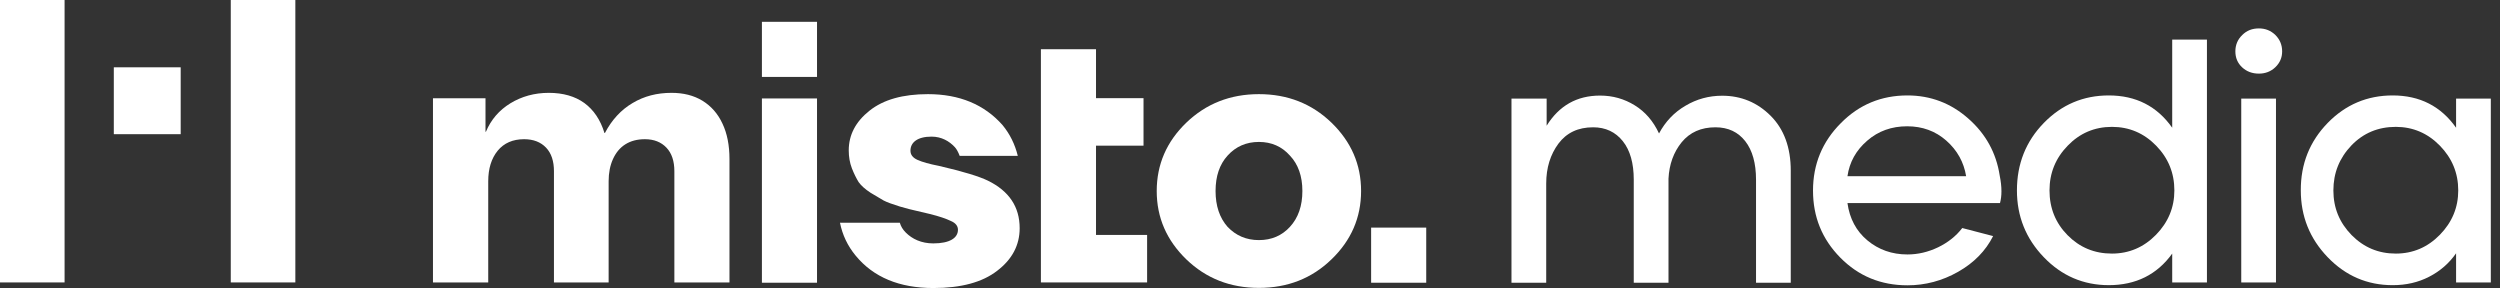
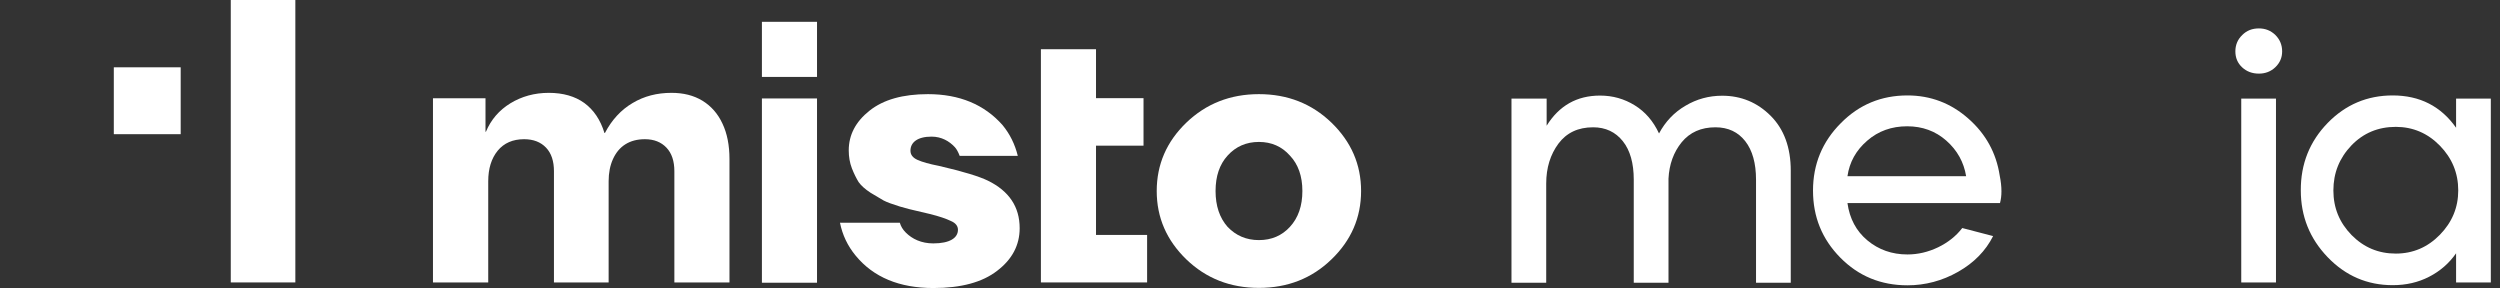
<svg xmlns="http://www.w3.org/2000/svg" width="260" height="30" viewBox="0 0 260 30" fill="none">
  <rect x="0" y="0" width="260" height="30" fill="#333333" stroke="none" />
  <path d="M84.97 2.269V8H79.239V2.269H84.97ZM84.97 10.239V29.403H79.239V10.239H84.97Z" fill="white" />
-   <path d="M142.597 23.671H148.328V29.403H142.597V23.671Z" fill="white" />
  <path d="M87.358 23.164H93.582C93.687 23.537 93.881 23.866 94.209 24.194C94.866 24.851 95.821 25.314 97.06 25.314C98.776 25.314 99.627 24.746 99.627 23.896C99.627 23.508 99.388 23.194 98.896 22.985C98.403 22.746 97.672 22.493 96.702 22.254C95.896 22.06 95.373 21.94 95.12 21.881C94.881 21.836 94.358 21.701 93.582 21.478C92.806 21.239 92.239 21.03 91.896 20.851C91.582 20.657 91.12 20.388 90.537 20.045C89.97 19.672 89.567 19.314 89.299 18.94C89.06 18.552 88.821 18.075 88.597 17.508C88.373 16.925 88.269 16.299 88.269 15.642C88.269 14.03 88.985 12.657 90.433 11.508C91.881 10.358 93.896 9.791 96.508 9.791C99.776 9.791 102.373 10.866 104.269 13.015C105.03 13.94 105.552 15 105.851 16.209H99.806C99.657 15.821 99.493 15.508 99.299 15.299C98.731 14.687 97.925 14.209 96.881 14.209C95.418 14.209 94.687 14.806 94.687 15.672C94.687 16.09 94.925 16.403 95.418 16.627C95.91 16.851 96.657 17.06 97.657 17.254C100.179 17.836 101.866 18.358 102.746 18.791C104.94 19.866 106.045 21.508 106.045 23.731C106.045 25.493 105.269 26.97 103.702 28.164C102.164 29.358 99.955 29.955 97.075 29.955C93.537 29.955 90.836 28.836 88.985 26.582C88.149 25.567 87.612 24.433 87.358 23.164Z" fill="white" />
  <path d="M108.254 5.119H113.985V10.209H118.926V15.149H113.985V24.433H119.299V29.373H108.254V5.119Z" fill="white" />
  <path d="M123.373 26.97C121.329 24.985 120.299 22.627 120.299 19.866C120.299 17.104 121.329 14.731 123.373 12.761C125.418 10.791 127.941 9.791 130.926 9.791C133.911 9.791 136.418 10.776 138.478 12.761C140.523 14.746 141.553 17.104 141.553 19.866C141.553 22.627 140.523 25 138.478 26.97C136.433 28.955 133.911 29.94 130.926 29.94C127.941 29.94 125.433 28.955 123.373 26.97ZM127.672 16.179C126.836 17.09 126.418 18.328 126.418 19.866C126.418 21.403 126.836 22.657 127.672 23.597C128.538 24.507 129.627 24.97 130.926 24.97C132.239 24.97 133.314 24.507 134.15 23.597C135.015 22.657 135.448 21.418 135.448 19.866C135.448 18.328 135.015 17.09 134.15 16.179C133.314 15.239 132.239 14.761 130.926 14.761C129.612 14.761 128.523 15.239 127.672 16.179Z" fill="white" />
  <path d="M45.029 29.388V10.223H50.492V13.701H50.537C51.059 12.447 51.91 11.462 53.074 10.746C54.253 10.029 55.581 9.656 57.074 9.656C58.567 9.656 59.805 10.014 60.776 10.716C61.746 11.432 62.447 12.462 62.865 13.835H62.91C63.626 12.462 64.597 11.418 65.79 10.716C66.984 10 68.328 9.656 69.835 9.656C71.089 9.656 72.149 9.925 73.059 10.477C73.955 11.029 74.656 11.82 75.134 12.85C75.626 13.88 75.865 15.119 75.865 16.537V29.373H70.134V17.805C70.134 16.761 69.865 15.94 69.313 15.358C68.761 14.776 68.014 14.477 67.074 14.477C66.268 14.477 65.597 14.656 65.029 15.014C64.462 15.373 64.044 15.895 63.746 16.552C63.447 17.209 63.298 17.985 63.298 18.85V29.373H57.611V17.805C57.611 16.761 57.343 15.94 56.791 15.358C56.238 14.776 55.477 14.477 54.507 14.477C53.328 14.477 52.417 14.88 51.761 15.671C51.104 16.477 50.776 17.537 50.776 18.85V29.373H45.029V29.388Z" fill="white" />
  <path d="M160.851 10.253V13.074C162.15 10.985 164 9.94 166.403 9.94C167.732 9.94 168.926 10.283 170.015 10.955C171.105 11.627 171.941 12.597 172.538 13.88C173.194 12.656 174.105 11.686 175.284 11C176.463 10.298 177.732 9.955 179.105 9.955C181.075 9.955 182.762 10.656 184.15 12.044C185.538 13.432 186.239 15.343 186.239 17.746V29.403H182.627V18.686C182.627 16.985 182.254 15.641 181.508 14.686C180.761 13.731 179.732 13.239 178.403 13.239C176.911 13.239 175.747 13.761 174.896 14.791C174.06 15.82 173.597 17.089 173.523 18.582V29.403H169.911V18.686C169.911 16.985 169.538 15.641 168.776 14.686C168.015 13.731 166.985 13.239 165.687 13.239C164.12 13.239 162.926 13.806 162.075 14.94C161.239 16.074 160.806 17.447 160.806 19.089V29.403H157.194V10.253H160.851Z" fill="white" />
  <path d="M191.448 12.806C193.344 10.88 195.657 9.925 198.374 9.925C200.777 9.925 202.896 10.731 204.702 12.328C206.523 13.925 207.612 15.91 207.971 18.269C208.09 18.851 208.15 19.388 208.15 19.895C208.15 20.328 208.105 20.731 208 21.119H192.135C192.359 22.731 193.045 24.03 194.209 25C195.374 25.97 196.762 26.463 198.374 26.463C199.478 26.463 200.538 26.209 201.568 25.716C202.583 25.224 203.433 24.552 204.075 23.716L207.284 24.552C206.508 26.09 205.299 27.328 203.642 28.269C201.986 29.209 200.224 29.672 198.374 29.672C195.612 29.672 193.284 28.716 191.389 26.791C189.493 24.866 188.553 22.552 188.553 19.821C188.553 17.075 189.523 14.731 191.448 12.806ZM192.135 18.328H204.478C204.239 16.866 203.553 15.627 202.418 14.627C201.284 13.627 199.926 13.134 198.344 13.134C196.732 13.134 195.344 13.627 194.195 14.627C193.03 15.627 192.344 16.866 192.135 18.328Z" fill="white" />
-   <path d="M212.567 12.776C214.417 10.88 216.671 9.925 219.313 9.925C222.134 9.925 224.328 11.044 225.91 13.283V4.119H229.522V29.373H225.91V26.373C224.328 28.567 222.119 29.656 219.313 29.656C216.671 29.656 214.417 28.686 212.552 26.746C210.686 24.806 209.761 22.492 209.761 19.806C209.761 17.044 210.686 14.701 212.567 12.776ZM215.029 24.462C216.283 25.731 217.82 26.373 219.641 26.373C221.417 26.373 222.955 25.716 224.223 24.418C225.492 23.119 226.134 21.582 226.134 19.806C226.134 18 225.507 16.448 224.238 15.149C222.97 13.851 221.447 13.194 219.641 13.194C217.835 13.194 216.298 13.851 215.044 15.149C213.776 16.448 213.149 18 213.149 19.806C213.149 21.642 213.776 23.194 215.029 24.462Z" fill="white" />
  <path d="M233.194 3.642C233.657 3.179 234.224 2.955 234.925 2.955C235.597 2.955 236.164 3.179 236.642 3.642C237.104 4.104 237.343 4.672 237.343 5.343C237.343 6 237.104 6.537 236.642 6.985C236.179 7.433 235.597 7.657 234.925 7.657C234.224 7.657 233.642 7.433 233.179 7C232.716 6.567 232.478 6.015 232.478 5.343C232.478 4.672 232.716 4.104 233.194 3.642ZM236.702 10.254V29.373H233.09V10.254H236.702Z" fill="white" />
  <path d="M242.089 12.776C243.94 10.881 246.194 9.925 248.836 9.925C251.657 9.925 253.851 11.045 255.433 13.284V10.254H259.045V29.373H255.433V26.343C254.716 27.373 253.776 28.194 252.642 28.776C251.492 29.373 250.224 29.657 248.836 29.657C246.194 29.657 243.94 28.687 242.075 26.746C240.209 24.806 239.284 22.492 239.284 19.806C239.269 17.045 240.209 14.701 242.089 12.776ZM242.672 19.806C242.672 21.612 243.298 23.149 244.567 24.448C245.836 25.731 247.358 26.373 249.164 26.373C250.94 26.373 252.478 25.716 253.746 24.418C255.015 23.119 255.657 21.582 255.657 19.806C255.657 18 255.015 16.448 253.746 15.149C252.478 13.851 250.94 13.194 249.164 13.194C247.328 13.194 245.791 13.836 244.552 15.119C243.298 16.433 242.672 17.985 242.672 19.806Z" fill="white" />
-   <path d="M6.716 0H0V29.373H6.716V0Z" fill="white" />
  <path d="M18.791 7H11.836V13.955H18.791V7Z" fill="white" />
  <path d="M30.716 0H24V29.373H30.716V0Z" fill="white" />
</svg>